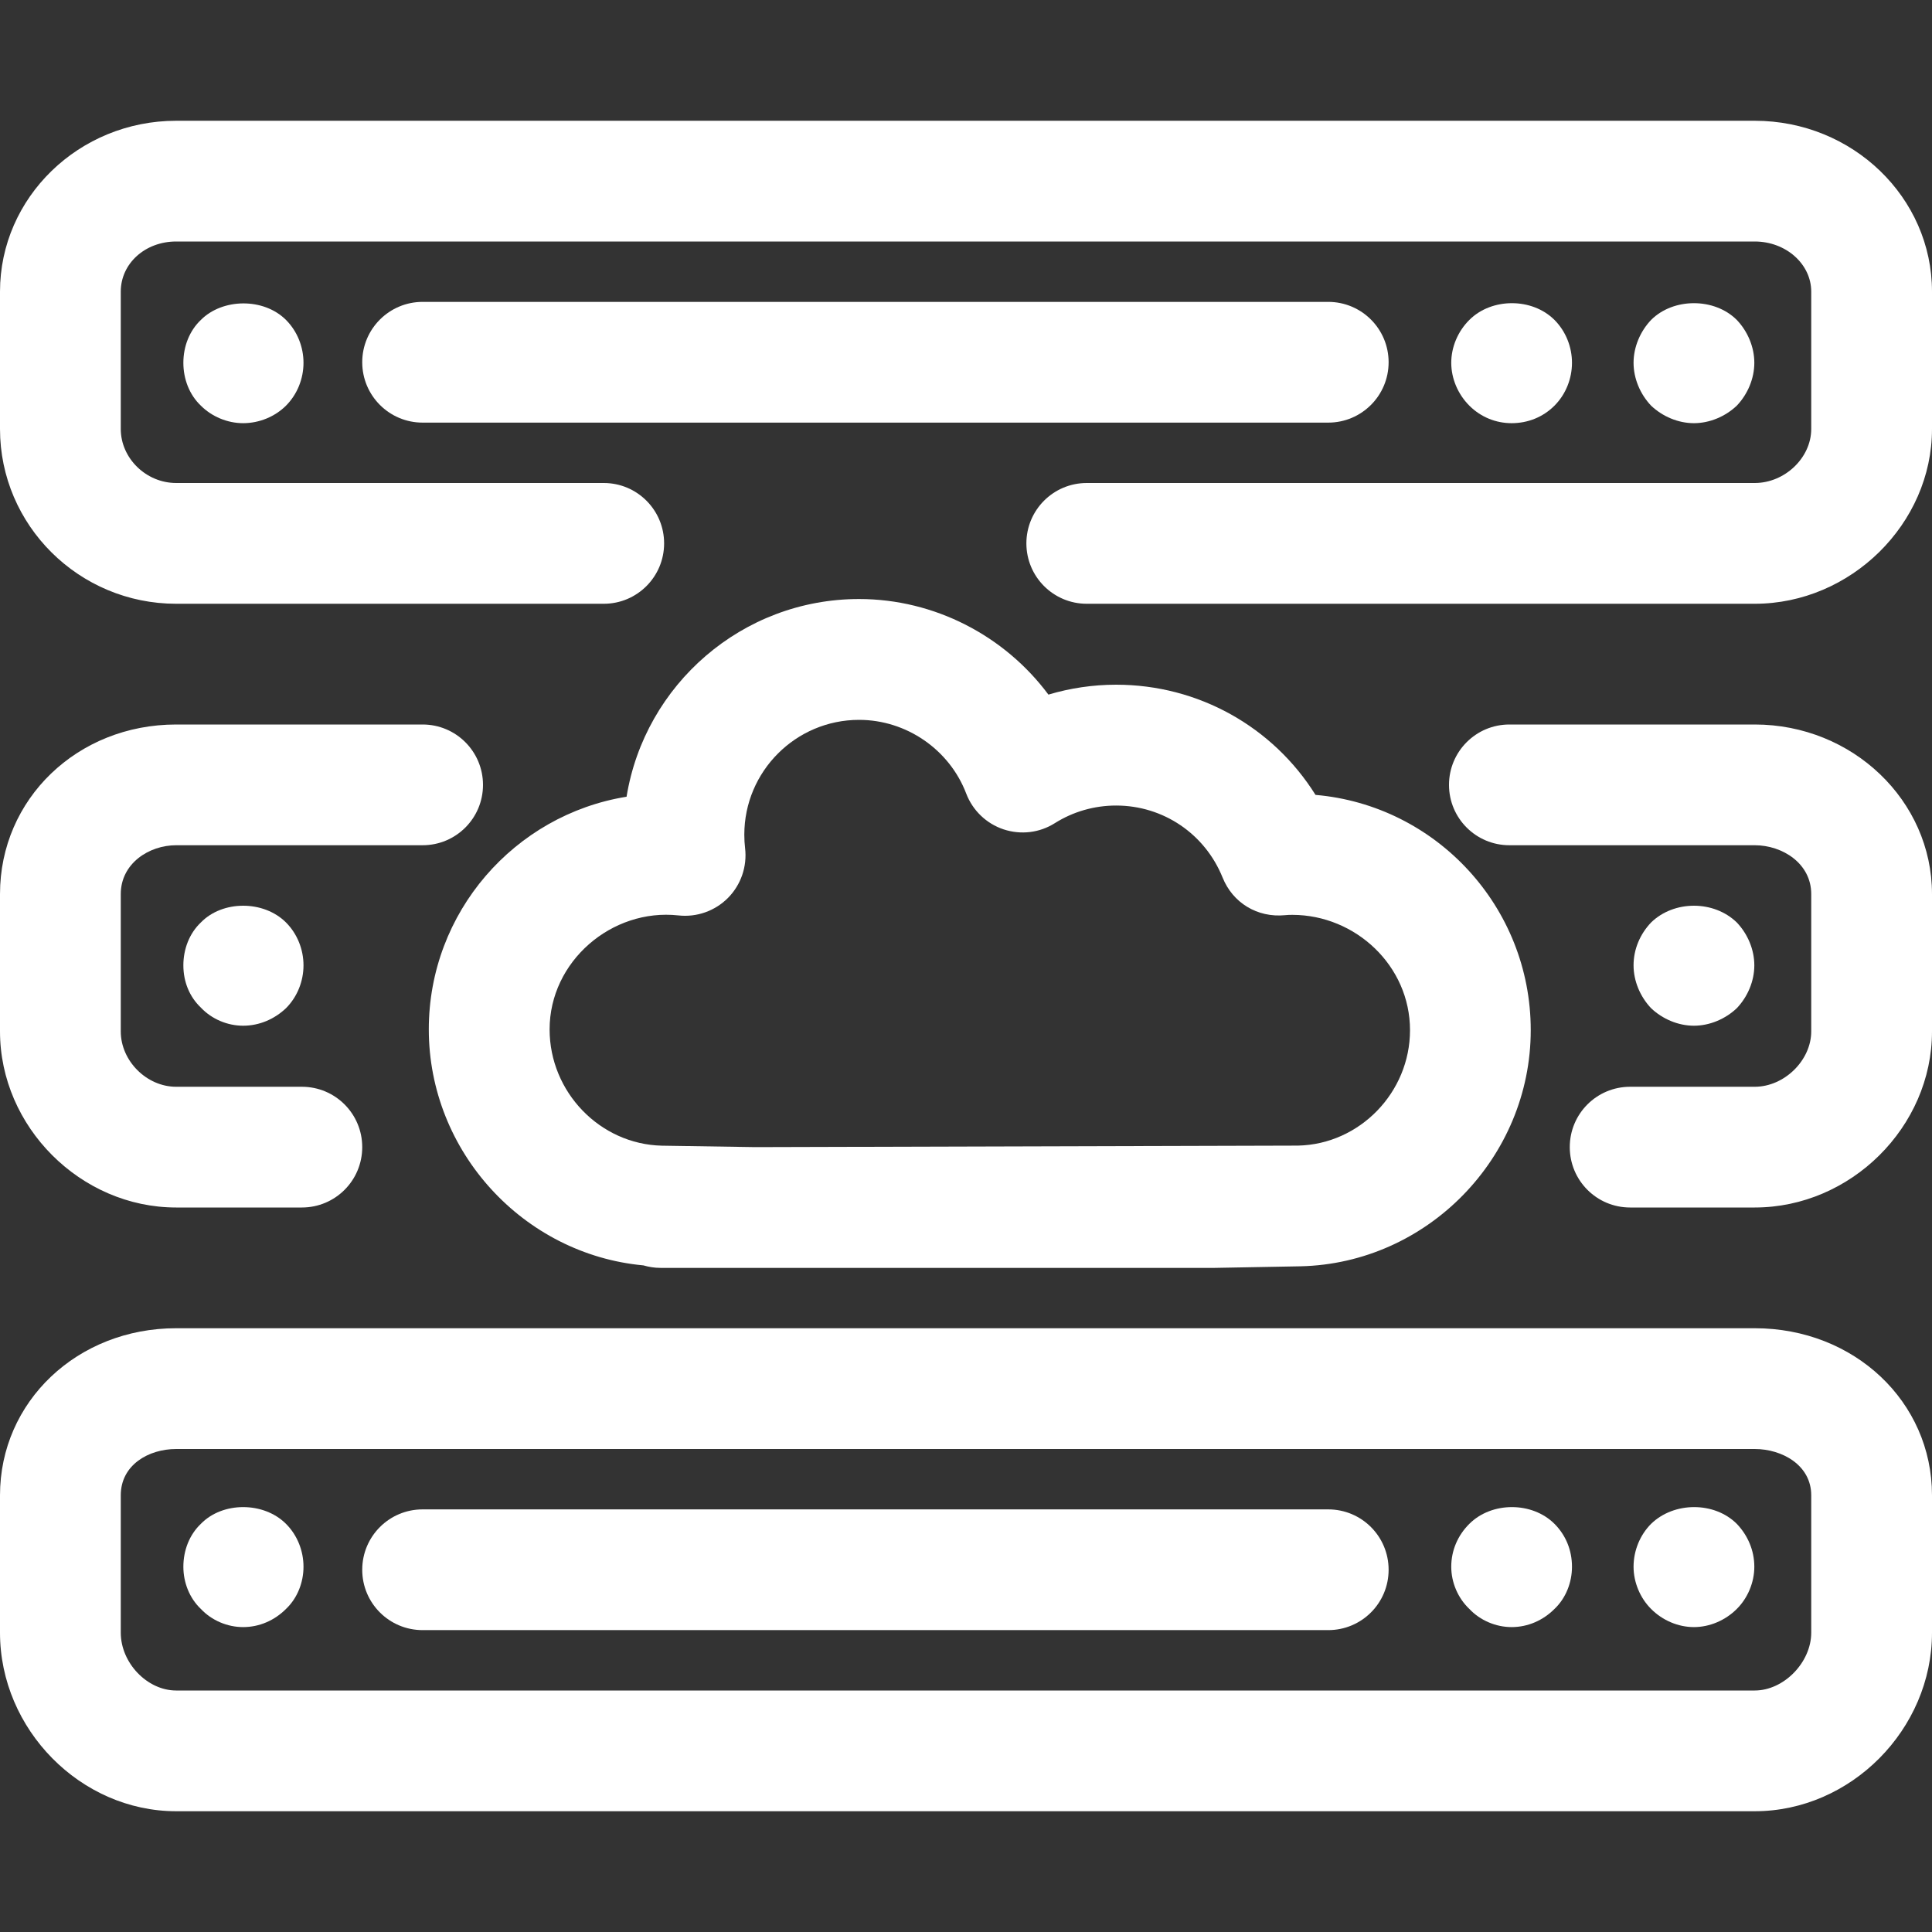
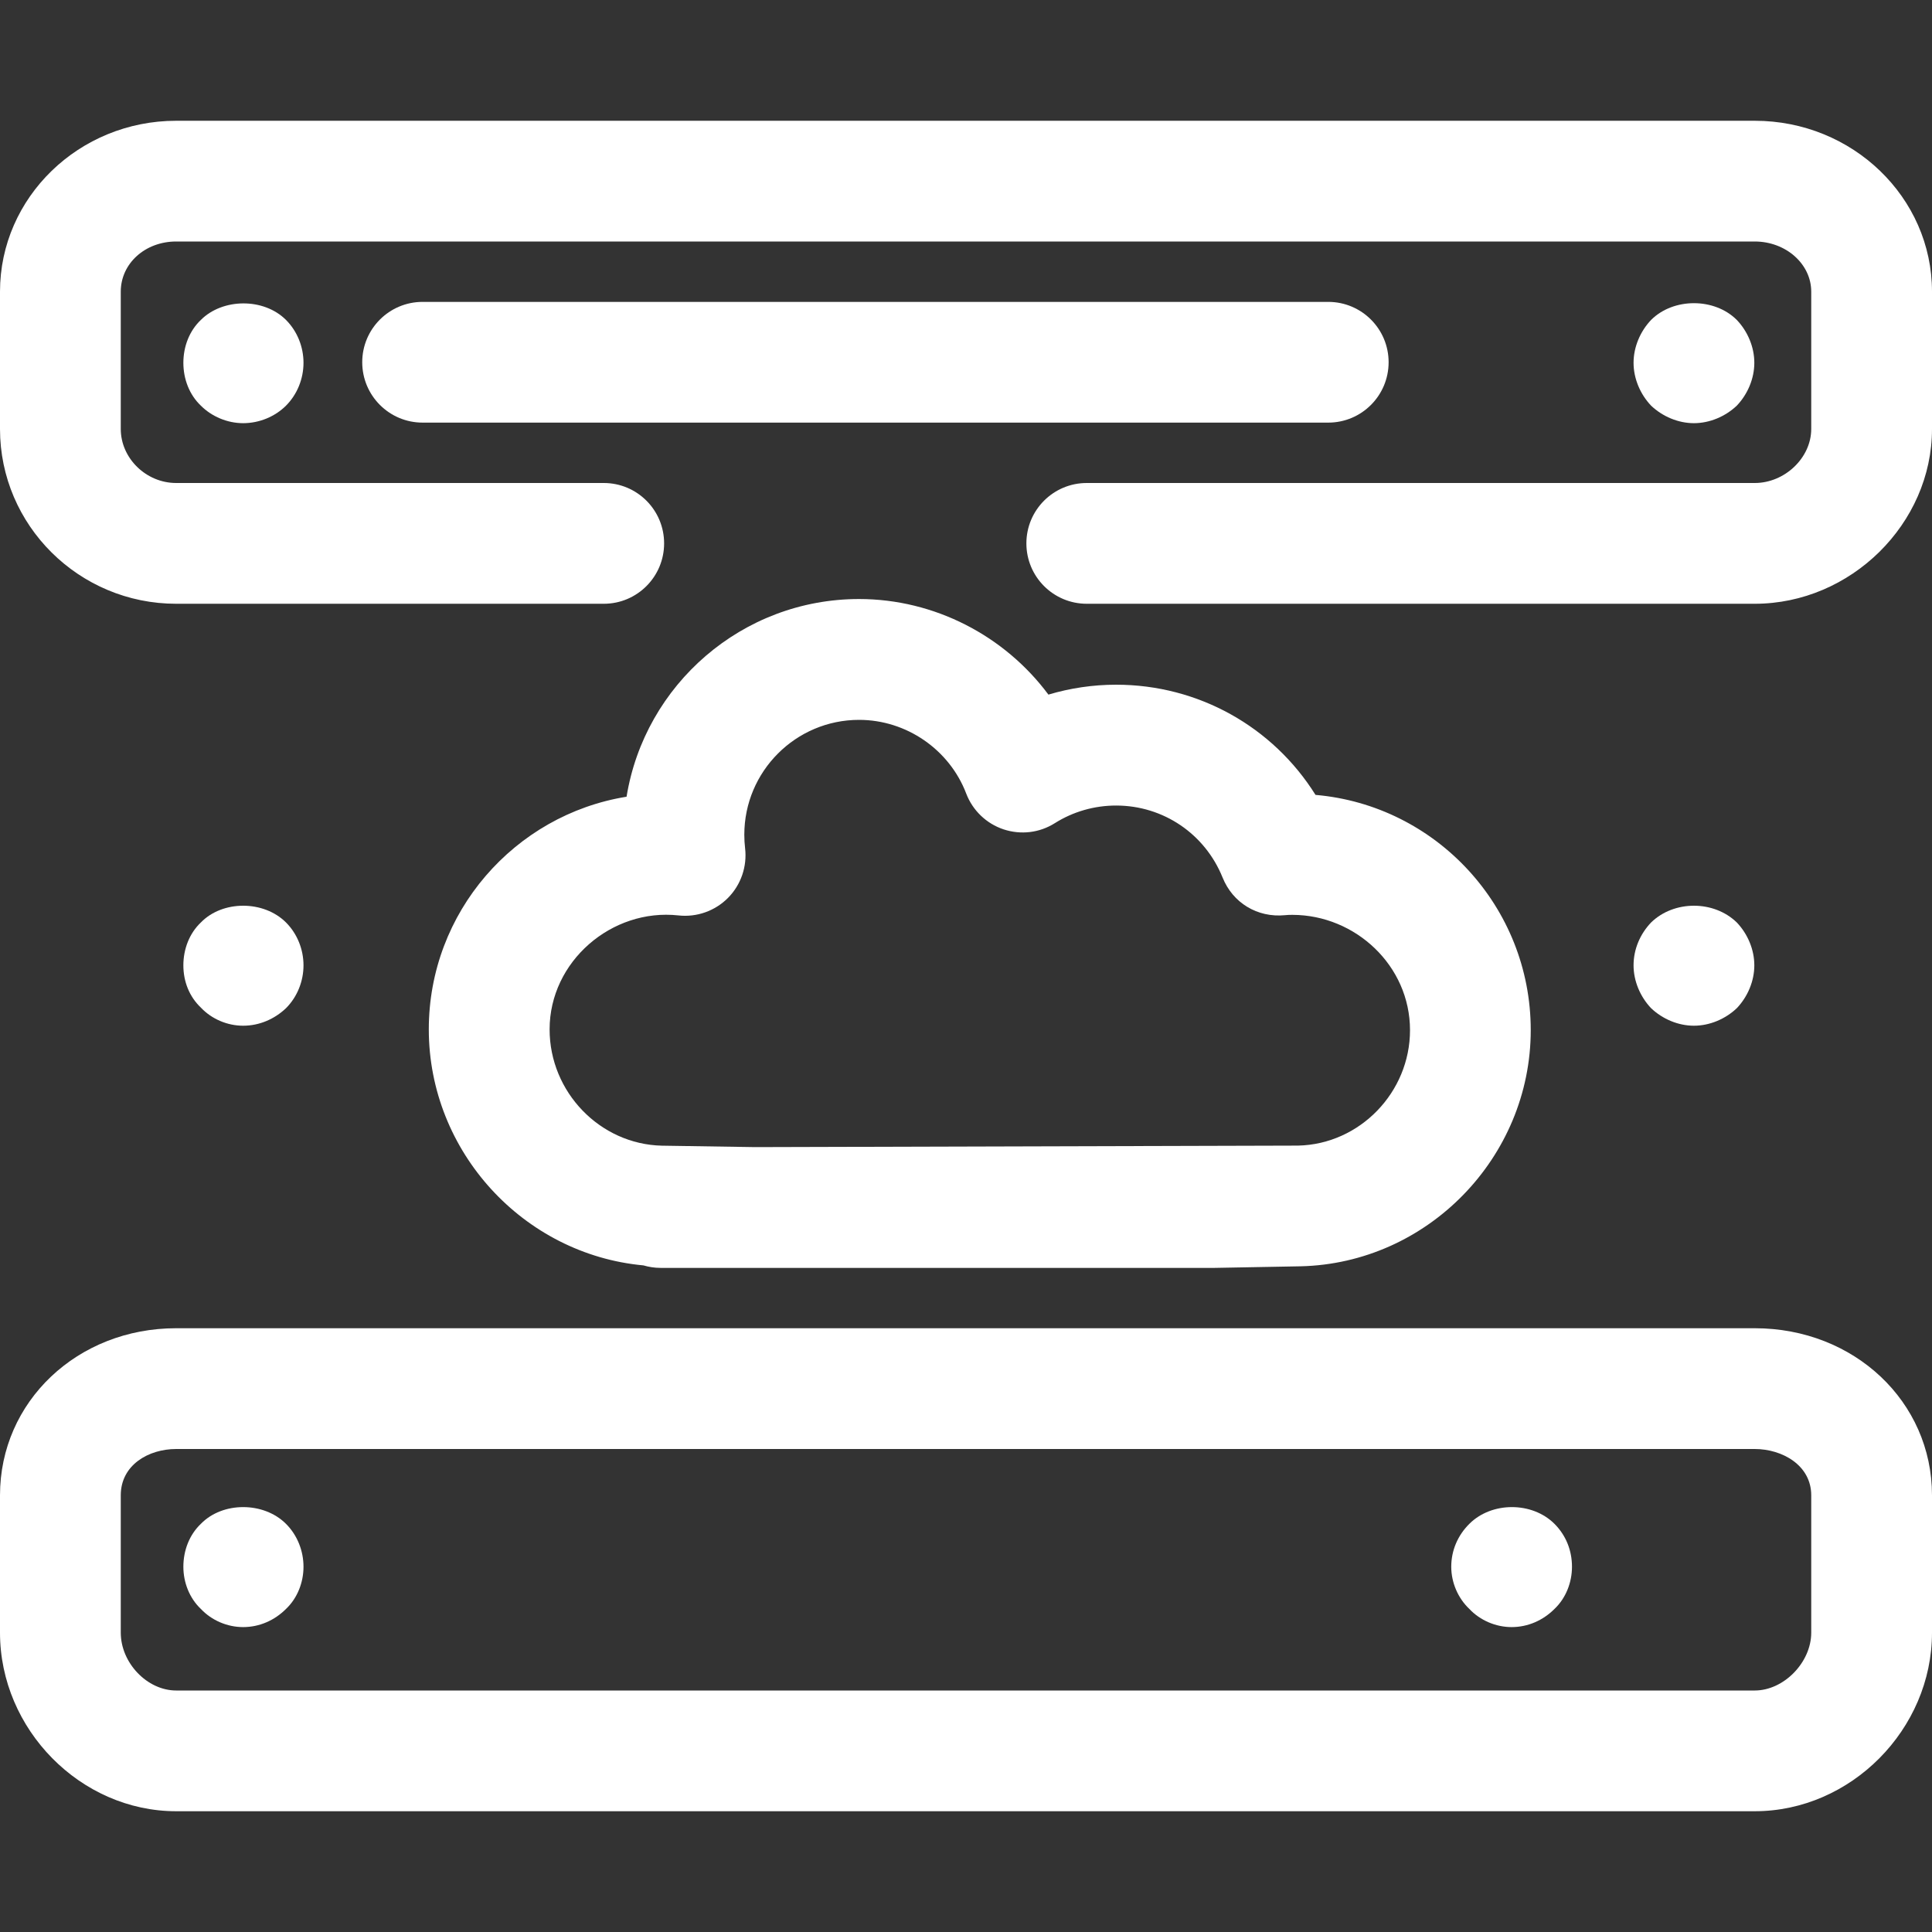
<svg xmlns="http://www.w3.org/2000/svg" width="55" height="55" viewBox="0 0 55 55" fill="none">
  <rect x="0" y="0" width="55" height="55" fill="#333333" stroke="none" />
  <path d="M49.954 3.438H5.015C2.25 3.438 0 5.62 0 8.302V12.212C0 14.957 2.25 17.188 5.015 17.188H17.188C18.138 17.188 18.906 16.418 18.906 15.469C18.906 14.52 18.138 13.75 17.188 13.75H5.015C4.159 13.75 3.438 13.045 3.438 12.212V8.302C3.438 7.502 4.13 6.875 5.015 6.875H49.954C50.841 6.875 51.562 7.516 51.562 8.302V12.212C51.562 13.032 50.81 13.75 49.954 13.75H30.938C29.987 13.75 29.219 14.52 29.219 15.469C29.219 16.418 29.987 17.188 30.938 17.188H49.954C52.688 17.188 55 14.908 55 12.212V8.302C55 5.62 52.738 3.438 49.954 3.438Z" fill="white" style="fill:white;fill-opacity:1;" />
  <path d="M37.812 8.594H12.031C11.081 8.594 10.312 9.364 10.312 10.312C10.312 11.261 11.081 12.031 12.031 12.031H37.812C38.763 12.031 39.531 11.261 39.531 10.312C39.531 9.364 38.763 8.594 37.812 8.594Z" fill="white" style="fill:white;fill-opacity:1;" />
  <path d="M8.142 9.108C7.506 8.472 6.335 8.489 5.718 9.108C5.392 9.417 5.22 9.864 5.22 10.328C5.22 10.792 5.392 11.239 5.718 11.548C6.026 11.858 6.473 12.047 6.921 12.047C7.385 12.047 7.832 11.858 8.142 11.548C8.467 11.222 8.64 10.775 8.64 10.328C8.64 9.881 8.467 9.434 8.142 9.108Z" fill="white" style="fill:white;fill-opacity:1;" />
  <path d="M49.443 9.108C48.807 8.472 47.639 8.472 47.003 9.108C46.693 9.434 46.504 9.881 46.504 10.328C46.504 10.775 46.693 11.222 47.003 11.548C47.329 11.858 47.776 12.047 48.223 12.047C48.668 12.047 49.117 11.858 49.443 11.548C49.754 11.222 49.942 10.775 49.942 10.328C49.942 9.881 49.754 9.434 49.443 9.108Z" fill="white" style="fill:white;fill-opacity:1;" />
-   <path d="M44.253 9.108C43.617 8.472 42.465 8.472 41.829 9.108C41.501 9.434 41.314 9.881 41.314 10.328C41.314 10.775 41.503 11.222 41.829 11.548C42.156 11.875 42.586 12.047 43.032 12.047C43.496 12.047 43.926 11.875 44.253 11.548C44.578 11.222 44.751 10.775 44.751 10.328C44.751 9.881 44.578 9.434 44.253 9.108Z" fill="white" style="fill:white;fill-opacity:1;" />
-   <path d="M49.954 20.625H42.969C42.018 20.625 41.25 21.395 41.25 22.344C41.25 23.293 42.018 24.062 42.969 24.062H49.954C50.744 24.062 51.562 24.582 51.562 25.451V29.361C51.562 30.186 50.796 30.938 49.954 30.938H46.406C45.456 30.938 44.688 31.706 44.688 32.656C44.688 33.607 45.456 34.375 46.406 34.375H49.954C52.688 34.375 55 32.081 55 29.363V25.453C55 22.791 52.738 20.625 49.954 20.625Z" fill="white" style="fill:white;fill-opacity:1;" />
-   <path d="M12.031 20.625H5.015C2.202 20.625 0 22.746 0 25.451V29.361C0 32.081 2.296 34.375 5.015 34.375H8.594C9.544 34.375 10.312 33.607 10.312 32.656C10.312 31.706 9.544 30.938 8.594 30.938H5.015C4.175 30.938 3.438 30.202 3.438 29.363V25.453C3.438 24.582 4.24 24.062 5.015 24.062H12.031C12.982 24.062 13.75 23.293 13.75 22.344C13.75 21.395 12.982 20.625 12.031 20.625Z" fill="white" style="fill:white;fill-opacity:1;" />
  <path d="M8.142 26.261C7.506 25.625 6.335 25.625 5.718 26.261C5.392 26.57 5.22 27.017 5.22 27.481C5.22 27.945 5.392 28.375 5.718 28.684C6.026 29.011 6.473 29.2 6.921 29.2C7.385 29.2 7.815 29.011 8.142 28.701C8.467 28.375 8.64 27.928 8.64 27.481C8.64 27.034 8.467 26.587 8.142 26.261Z" fill="white" style="fill:white;fill-opacity:1;" />
  <path d="M49.443 26.261C48.79 25.625 47.656 25.625 47.003 26.261C46.693 26.587 46.504 27.017 46.504 27.481C46.504 27.928 46.693 28.375 47.003 28.701C47.329 29.011 47.776 29.2 48.223 29.2C48.668 29.2 49.117 29.011 49.443 28.701C49.754 28.375 49.942 27.928 49.942 27.481C49.942 27.034 49.754 26.587 49.443 26.261Z" fill="white" style="fill:white;fill-opacity:1;" />
  <path d="M49.954 37.812H5.015C2.202 37.812 0 39.901 0 42.568V46.478C0 49.234 2.296 51.562 5.015 51.562H49.954C52.688 51.562 55 49.234 55 46.478V42.568C55 39.901 52.785 37.812 49.954 37.812ZM51.562 46.478C51.562 47.326 50.781 48.125 49.954 48.125H5.015C4.19 48.125 3.438 47.34 3.438 46.478V42.568C3.438 41.702 4.232 41.25 5.015 41.25H49.954C50.734 41.25 51.562 41.711 51.562 42.568V46.478Z" fill="white" style="fill:white;fill-opacity:1;" />
-   <path d="M37.812 42.969H12.031C11.081 42.969 10.312 43.737 10.312 44.688C10.312 45.638 11.081 46.406 12.031 46.406H37.812C38.763 46.406 39.531 45.638 39.531 44.688C39.531 43.737 38.763 42.969 37.812 42.969Z" fill="white" style="fill:white;fill-opacity:1;" />
  <path d="M8.142 43.381C7.506 42.745 6.335 42.745 5.718 43.381C5.392 43.691 5.22 44.136 5.22 44.602C5.22 45.048 5.392 45.494 5.718 45.803C6.026 46.131 6.473 46.32 6.921 46.32C7.385 46.32 7.815 46.13 8.142 45.803C8.467 45.495 8.64 45.048 8.64 44.602C8.64 44.153 8.467 43.706 8.142 43.381Z" fill="white" style="fill:white;fill-opacity:1;" />
-   <path d="M49.443 43.381C48.807 42.745 47.656 42.745 47.003 43.381C46.693 43.691 46.504 44.136 46.504 44.602C46.504 45.048 46.693 45.494 47.003 45.803C47.329 46.131 47.776 46.32 48.223 46.32C48.668 46.32 49.117 46.13 49.443 45.803C49.754 45.495 49.942 45.048 49.942 44.602C49.942 44.136 49.754 43.706 49.443 43.381Z" fill="white" style="fill:white;fill-opacity:1;" />
  <path d="M44.253 43.381C43.617 42.745 42.465 42.745 41.829 43.381C41.501 43.706 41.314 44.136 41.314 44.602C41.314 45.048 41.503 45.494 41.829 45.803C42.137 46.131 42.586 46.32 43.032 46.32C43.496 46.32 43.926 46.13 44.253 45.803C44.578 45.495 44.751 45.048 44.751 44.602C44.751 44.136 44.578 43.706 44.253 43.381Z" fill="white" style="fill:white;fill-opacity:1;" />
  <path d="M37.45 22.629C36.238 20.692 34.117 19.492 31.773 19.492C31.116 19.492 30.467 19.589 29.846 19.774C28.6 18.098 26.601 17.053 24.456 17.053C21.125 17.053 18.355 19.494 17.837 22.681C14.649 23.196 12.207 25.97 12.207 29.303C12.207 32.787 14.905 35.709 18.317 36.023C18.471 36.068 18.633 36.094 18.803 36.094H34.554C34.562 36.094 34.573 36.094 34.583 36.094L37.022 36.049C40.636 35.968 43.577 32.952 43.577 29.325C43.577 25.814 40.879 22.925 37.45 22.629ZM36.953 32.613L21.498 32.656L18.843 32.615C17.081 32.575 15.646 31.09 15.646 29.305C15.646 27.366 17.419 25.852 19.314 26.06C19.833 26.118 20.355 25.934 20.725 25.561C21.094 25.188 21.273 24.666 21.211 24.145C21.196 24.018 21.189 23.892 21.189 23.762C21.189 21.96 22.653 20.493 24.456 20.493C25.802 20.493 27.029 21.338 27.507 22.593C27.691 23.074 28.081 23.447 28.569 23.61C29.061 23.772 29.593 23.71 30.03 23.433C30.551 23.105 31.154 22.932 31.773 22.932C33.115 22.932 34.304 23.738 34.806 24.985C35.093 25.697 35.789 26.132 36.587 26.053C36.656 26.044 36.726 26.044 36.797 26.044C38.588 26.049 40.14 27.491 40.14 29.327C40.14 31.099 38.708 32.575 36.953 32.613Z" fill="white" style="fill:white;fill-opacity:1;" />
</svg>